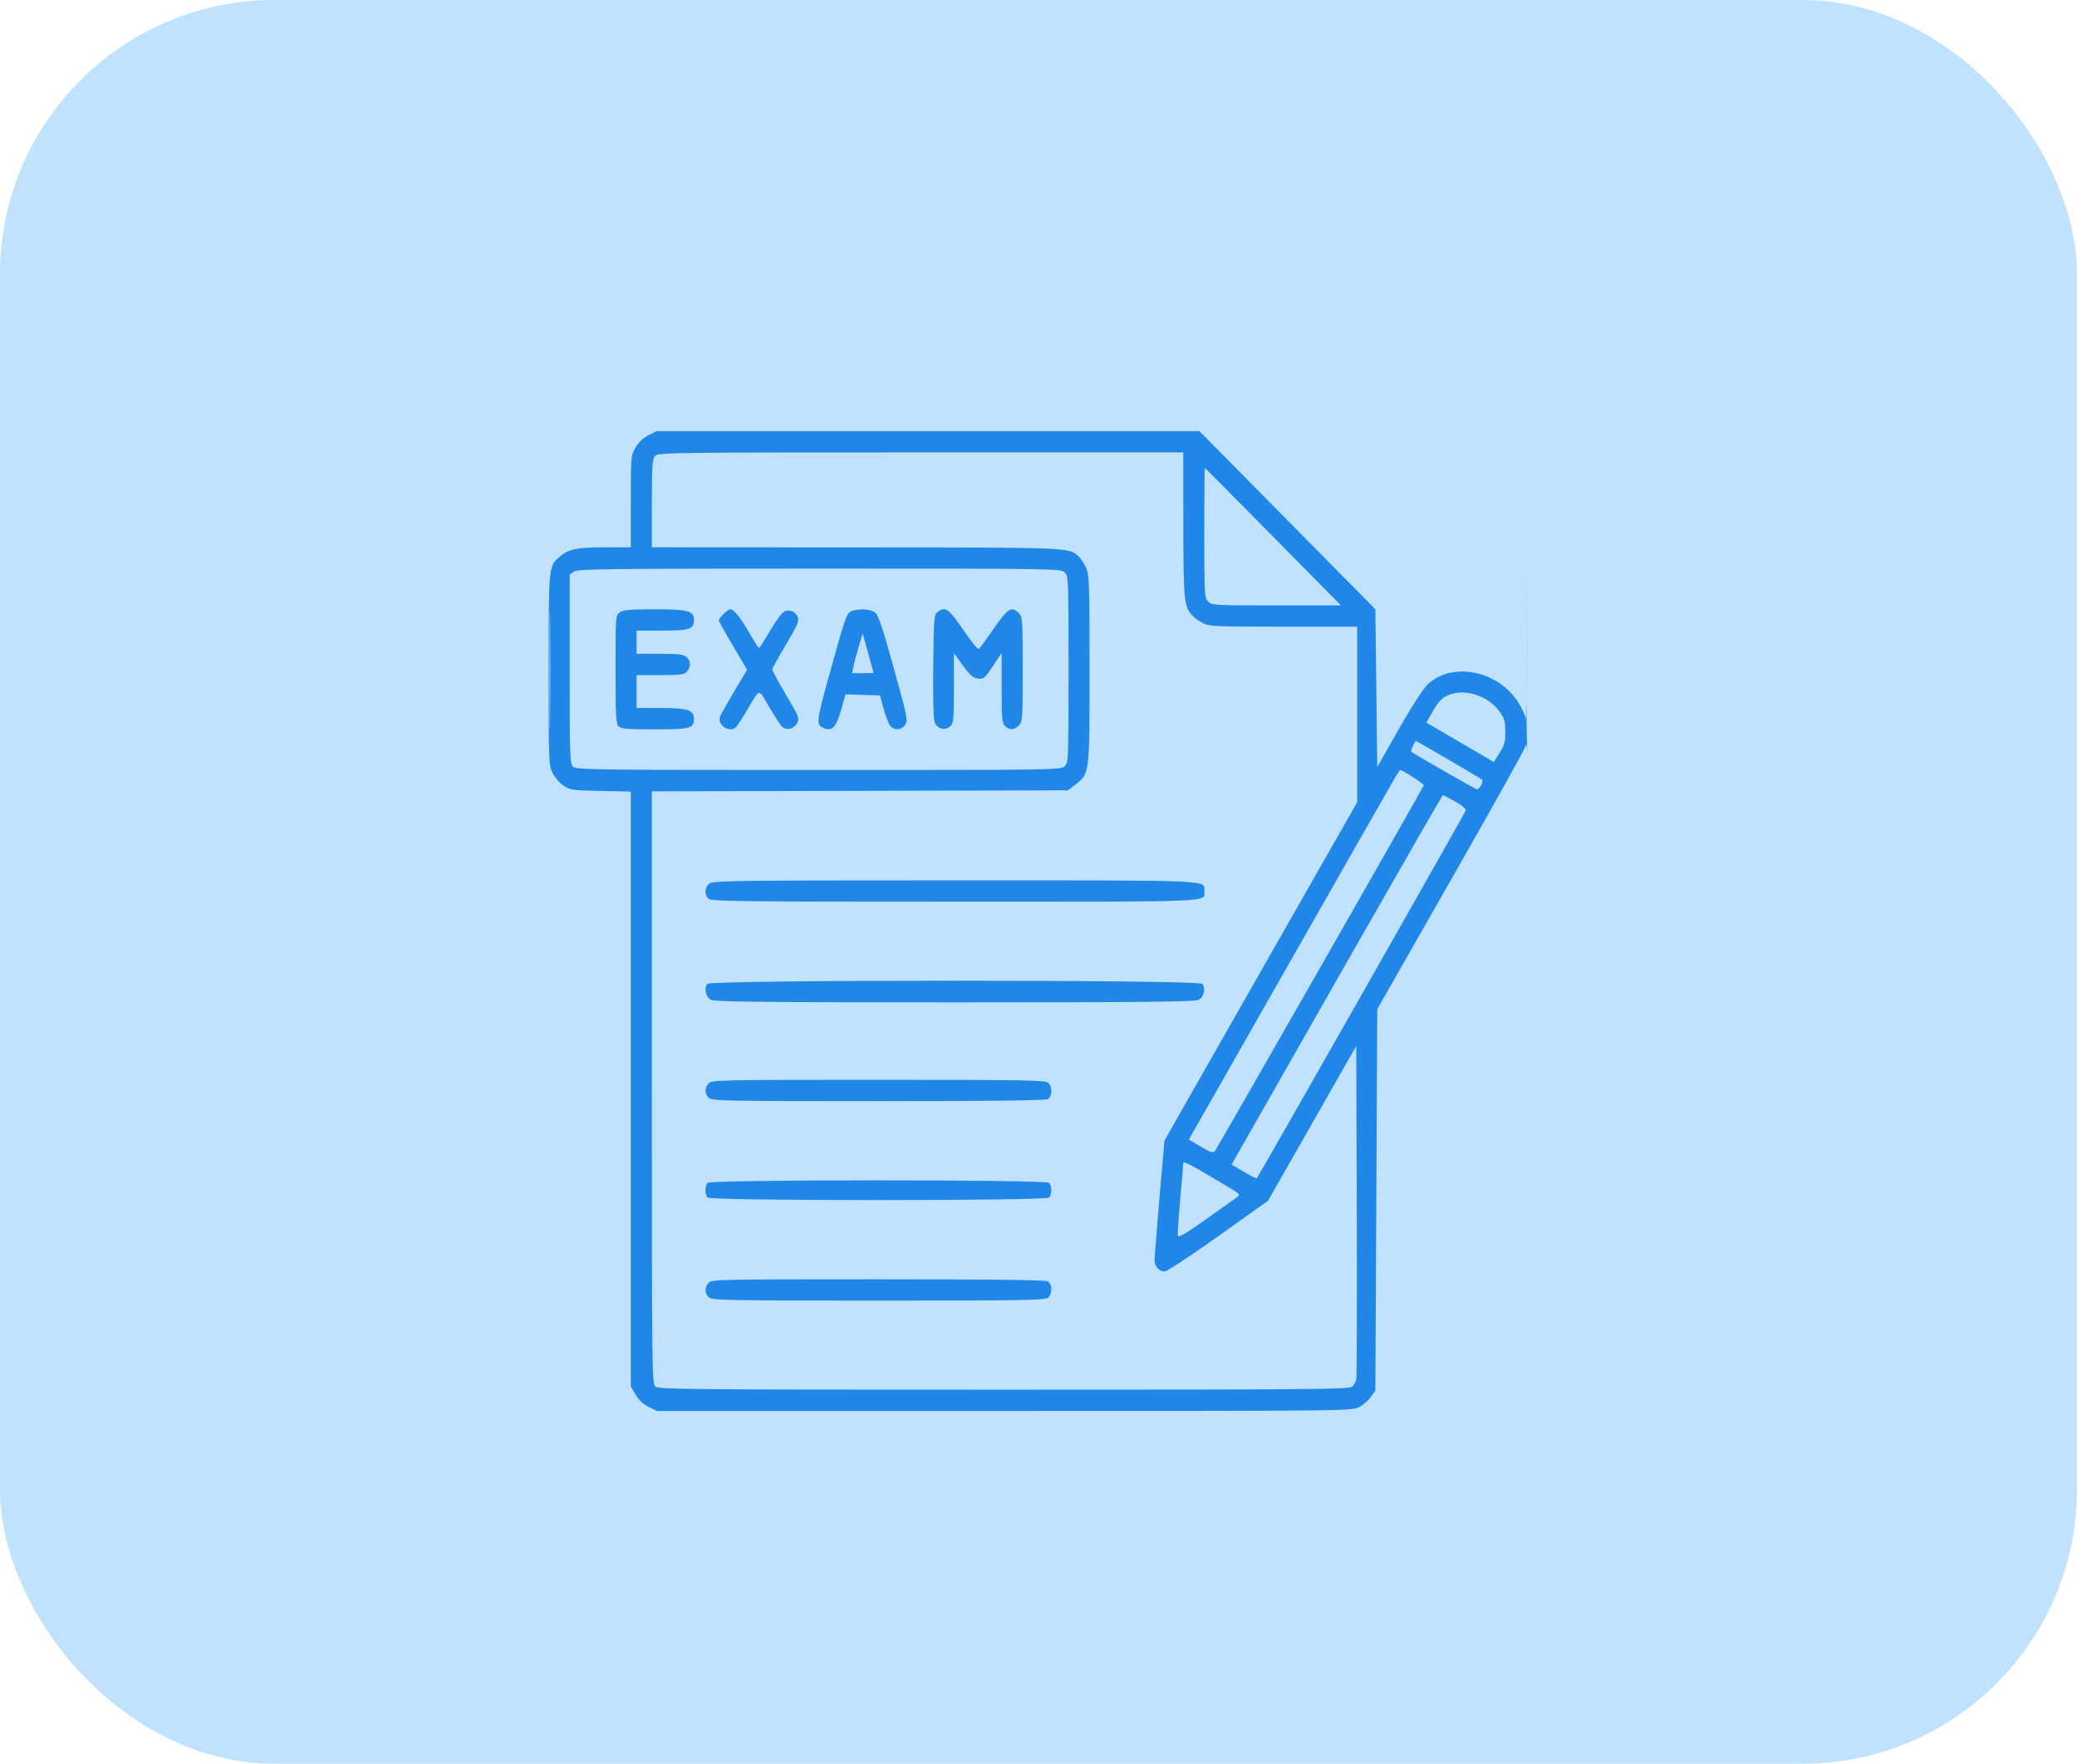
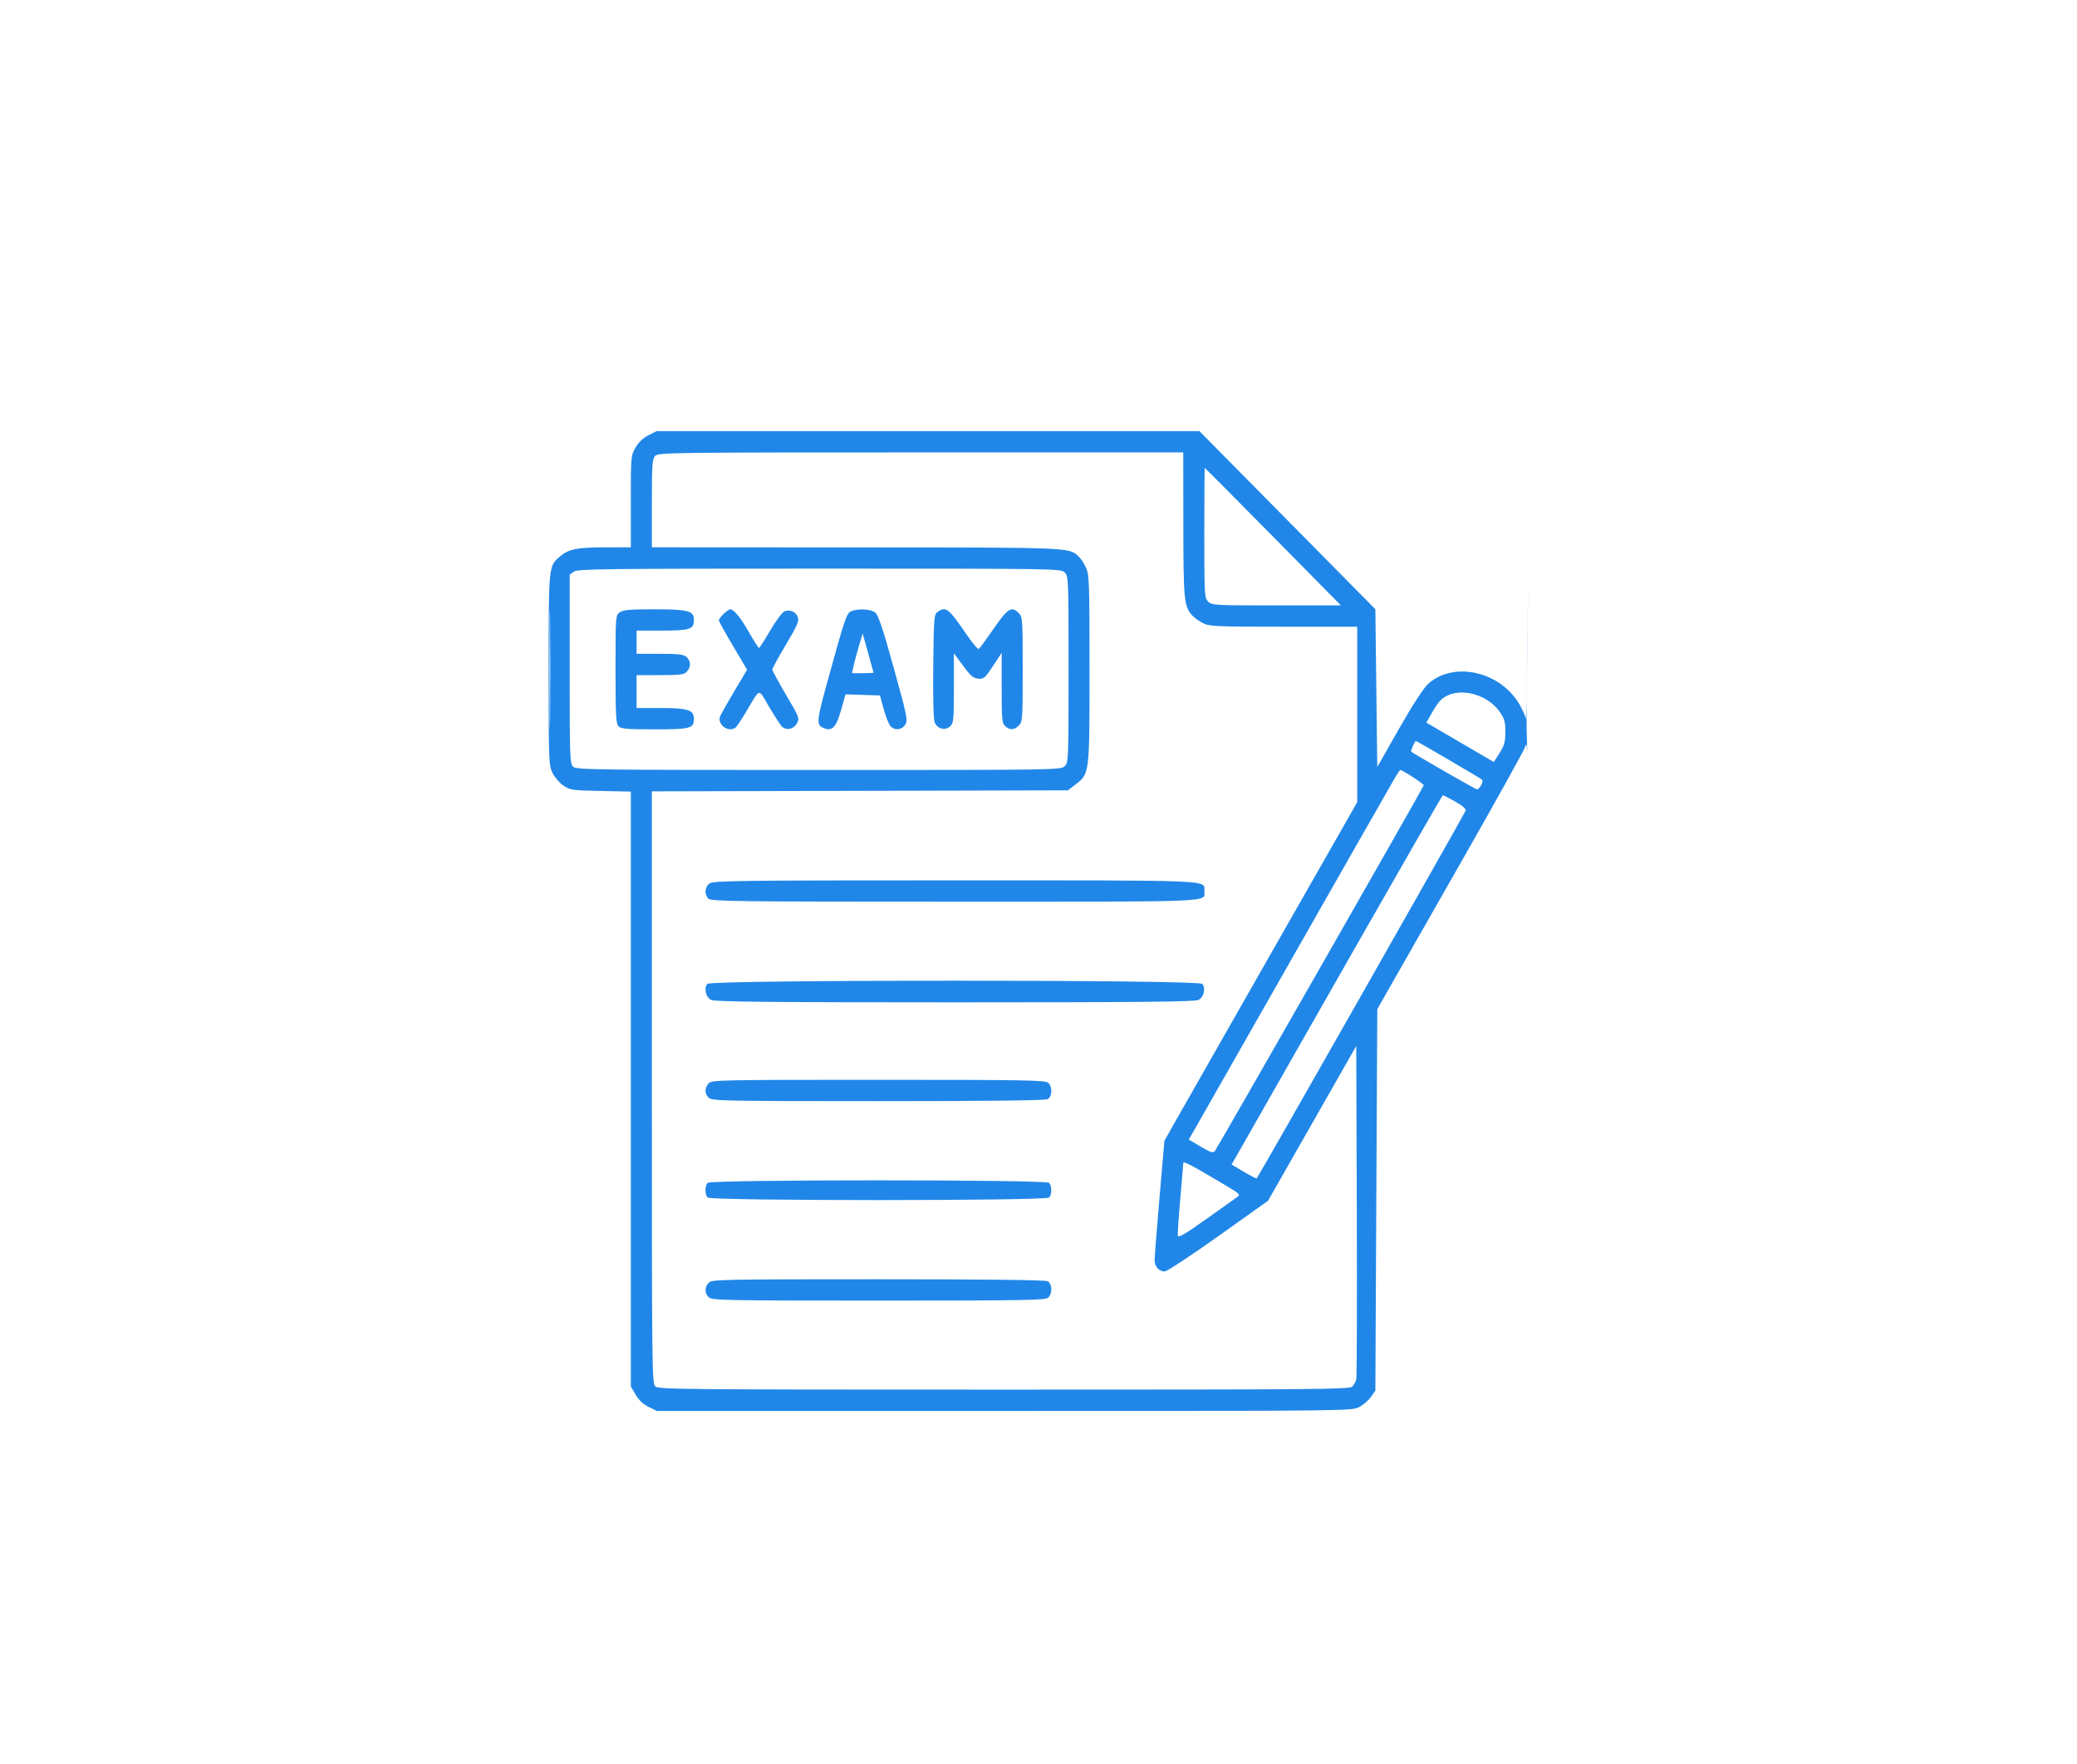
<svg xmlns="http://www.w3.org/2000/svg" width="53" height="45" viewBox="0 0 53 45" fill="none">
-   <rect width="53" height="45" rx="7" fill="#C0E2FF" />
  <path fill-rule="evenodd" clip-rule="evenodd" d="M16.547 11.105C16.411 11.173 16.297 11.282 16.218 11.418C16.099 11.624 16.097 11.641 16.097 12.795V13.964L15.451 13.965C14.726 13.965 14.511 14.008 14.287 14.199C13.998 14.446 14 14.424 14 17.085C14 19.41 14.004 19.525 14.097 19.717C14.15 19.828 14.275 19.974 14.373 20.041C14.544 20.158 14.595 20.166 15.325 20.181L16.097 20.197V27.785V35.374L16.219 35.583C16.299 35.723 16.41 35.827 16.551 35.896L16.762 36H25.626C34.36 36 34.493 35.999 34.679 35.902C34.783 35.849 34.92 35.732 34.982 35.643L35.096 35.481L35.12 30.615L35.145 25.748L35.384 25.328C35.516 25.097 36.354 23.626 37.248 22.059C38.141 20.492 38.89 19.147 38.911 19.07C38.944 18.949 38.953 18.971 38.978 19.226C38.993 19.389 38.953 19.24 38.951 17.868L39 14.533L38.974 16.484C38.96 17.558 38.943 18.391 38.936 18.337C38.929 18.283 38.86 18.125 38.782 17.987C38.296 17.13 37.091 16.856 36.437 17.454C36.325 17.557 36.039 17.998 35.699 18.595L35.145 19.569L35.12 17.557L35.096 15.544L32.851 13.272L30.606 11L23.681 11L16.756 11L16.547 11.105ZM16.715 11.634C16.645 11.712 16.634 11.871 16.634 12.844V13.964L21.841 13.967C27.358 13.969 27.267 13.965 27.521 14.194C27.577 14.245 27.663 14.374 27.712 14.483C27.795 14.666 27.802 14.857 27.802 17.077C27.802 19.774 27.807 19.735 27.435 20.023L27.251 20.165L21.942 20.178L16.634 20.191V27.742C16.634 34.995 16.637 35.296 16.723 35.375C16.805 35.45 17.493 35.456 25.622 35.456C33.561 35.456 34.438 35.449 34.507 35.379C34.549 35.336 34.595 35.253 34.609 35.194C34.624 35.134 34.629 33.196 34.622 30.887L34.608 26.688L33.483 28.662L32.357 30.637L31.093 31.537C30.397 32.032 29.78 32.438 29.722 32.44C29.579 32.444 29.462 32.316 29.462 32.156C29.462 32.084 29.519 31.368 29.587 30.566L29.713 29.108L29.963 28.663C30.102 28.419 31.209 26.474 32.423 24.343L34.633 20.467V18.229V15.99H32.753C31.004 15.99 30.86 15.984 30.692 15.896C30.593 15.845 30.471 15.758 30.421 15.702C30.214 15.47 30.198 15.312 30.196 13.384L30.194 11.543H23.495C17.067 11.543 16.792 11.547 16.715 11.634ZM30.731 13.594C30.731 15.183 30.735 15.253 30.828 15.348C30.922 15.443 30.991 15.447 32.572 15.447H34.218L32.486 13.693C31.535 12.728 30.75 11.939 30.743 11.939C30.736 11.939 30.731 12.684 30.731 13.594ZM14.645 14.585L14.537 14.662V17.072C14.537 19.345 14.542 19.487 14.626 19.564C14.708 19.64 15.213 19.646 20.894 19.646C27.007 19.646 27.073 19.645 27.17 19.547C27.265 19.451 27.267 19.383 27.267 17.077C27.267 14.771 27.265 14.703 27.17 14.607C27.073 14.509 27.007 14.508 20.913 14.508C15.417 14.508 14.742 14.516 14.645 14.585ZM14.023 17.077C14.023 18.449 14.029 19.011 14.037 18.325C14.044 17.639 14.044 16.516 14.037 15.829C14.029 15.143 14.023 15.705 14.023 17.077ZM15.816 15.622C15.708 15.699 15.707 15.709 15.707 17.076C15.707 18.262 15.718 18.464 15.784 18.531C15.848 18.596 16.003 18.609 16.707 18.609C17.624 18.609 17.707 18.586 17.707 18.336C17.707 18.116 17.55 18.065 16.867 18.065H16.244V17.645V17.225H16.846C17.367 17.225 17.459 17.213 17.529 17.135C17.635 17.016 17.631 16.865 17.52 16.764C17.448 16.697 17.321 16.682 16.837 16.682H16.244V16.385V16.089H16.899C17.608 16.089 17.707 16.056 17.707 15.816C17.707 15.585 17.561 15.546 16.707 15.546C16.077 15.546 15.903 15.56 15.816 15.622ZM18.461 15.667C18.395 15.733 18.341 15.806 18.341 15.827C18.342 15.849 18.504 16.142 18.703 16.477L19.063 17.088L18.736 17.639C18.556 17.941 18.393 18.231 18.374 18.282C18.298 18.484 18.578 18.693 18.762 18.571C18.792 18.551 18.909 18.379 19.022 18.189C19.415 17.53 19.34 17.551 19.619 18.023C19.753 18.25 19.898 18.476 19.941 18.525C20.05 18.649 20.249 18.613 20.337 18.453C20.406 18.328 20.396 18.301 20.058 17.729C19.865 17.402 19.707 17.111 19.707 17.083C19.707 17.055 19.863 16.77 20.054 16.45C20.343 15.965 20.394 15.849 20.359 15.749C20.309 15.609 20.162 15.543 20.02 15.597C19.964 15.618 19.8 15.837 19.655 16.084C19.511 16.331 19.381 16.533 19.367 16.533C19.353 16.533 19.243 16.36 19.123 16.15C18.899 15.757 18.727 15.546 18.634 15.546C18.605 15.546 18.527 15.6 18.461 15.667ZM21.721 15.596C21.603 15.644 21.563 15.762 21.124 17.353C20.839 18.387 20.828 18.489 21 18.568C21.227 18.674 21.335 18.569 21.462 18.118L21.575 17.716L22.015 17.73L22.455 17.744L22.549 18.09C22.601 18.28 22.678 18.475 22.719 18.522C22.827 18.646 23.007 18.631 23.098 18.491C23.17 18.379 23.154 18.297 22.807 17.045C22.531 16.047 22.414 15.697 22.336 15.632C22.225 15.539 21.906 15.52 21.721 15.596ZM23.923 15.616C23.834 15.681 23.828 15.765 23.814 16.99C23.805 17.786 23.819 18.345 23.849 18.425C23.914 18.597 24.115 18.652 24.245 18.533C24.333 18.452 24.341 18.376 24.341 17.556V16.667L24.573 16.983C24.763 17.241 24.834 17.302 24.96 17.315C25.103 17.329 25.133 17.303 25.338 16.994L25.56 16.658V17.552C25.56 18.355 25.569 18.453 25.649 18.527C25.768 18.636 25.881 18.63 25.999 18.51C26.092 18.416 26.097 18.345 26.097 17.077C26.097 15.809 26.092 15.738 25.999 15.644C25.812 15.455 25.717 15.516 25.336 16.069C25.161 16.323 24.999 16.543 24.976 16.558C24.953 16.572 24.809 16.4 24.655 16.176C24.205 15.517 24.132 15.461 23.923 15.616ZM21.909 16.512C21.852 16.705 21.791 16.933 21.774 17.019L21.743 17.176H22.018C22.169 17.176 22.291 17.17 22.291 17.163C22.29 17.157 22.227 16.929 22.151 16.657L22.013 16.163L21.909 16.512ZM36.95 17.739C36.779 17.816 36.696 17.908 36.524 18.214L36.398 18.437L37.258 18.94L38.119 19.443L38.266 19.211C38.389 19.017 38.413 18.929 38.413 18.675C38.413 18.416 38.391 18.338 38.266 18.158C37.983 17.751 37.364 17.554 36.95 17.739ZM36.053 19.035C36.021 19.107 36.001 19.17 36.009 19.177C36.077 19.235 37.653 20.14 37.687 20.14C37.755 20.14 37.865 19.936 37.819 19.894C37.774 19.853 36.153 18.905 36.128 18.905C36.119 18.905 36.085 18.964 36.053 19.035ZM35.618 19.807C35.565 19.895 34.408 21.924 33.047 24.315C31.686 26.706 30.518 28.756 30.454 28.869L30.335 29.075L30.638 29.255C30.885 29.401 30.952 29.423 31 29.37C31.049 29.316 36.286 20.147 36.331 20.037C36.343 20.007 35.79 19.646 35.732 19.646C35.722 19.646 35.671 19.718 35.618 19.807ZM34.581 24.178C33.362 26.318 32.154 28.438 31.896 28.891L31.427 29.713L31.74 29.898C31.912 30 32.06 30.075 32.069 30.065C32.118 30.013 37.382 20.747 37.399 20.684C37.411 20.635 37.319 20.555 37.129 20.449C36.97 20.361 36.83 20.288 36.819 20.288C36.807 20.288 35.8 22.039 34.581 24.178ZM18.108 22.539C17.982 22.629 17.966 22.817 18.076 22.928C18.145 22.998 18.783 23.006 24.365 23.006C31.153 23.006 30.731 23.024 30.731 22.733C30.731 22.448 31.073 22.462 24.365 22.462C18.879 22.462 18.205 22.471 18.108 22.539ZM18.051 25.103C17.957 25.218 18.009 25.442 18.146 25.512C18.242 25.56 19.563 25.574 24.365 25.574C29.168 25.574 30.488 25.56 30.584 25.512C30.721 25.442 30.773 25.218 30.679 25.103C30.591 24.995 18.139 24.995 18.051 25.103ZM18.081 27.642C17.975 27.76 17.978 27.911 18.089 28.013C18.171 28.088 18.541 28.095 22.409 28.095C25.232 28.095 26.671 28.078 26.734 28.044C26.85 27.981 26.86 27.739 26.752 27.629C26.683 27.56 26.223 27.551 22.418 27.551C18.356 27.551 18.157 27.555 18.081 27.642ZM30.194 29.675C30.194 29.707 30.159 30.12 30.117 30.593C30.075 31.066 30.047 31.488 30.056 31.53C30.068 31.587 30.256 31.477 30.755 31.122C31.131 30.855 31.489 30.6 31.551 30.556C31.664 30.477 31.663 30.475 31.21 30.206C30.383 29.715 30.194 29.616 30.194 29.675ZM18.058 30.18C17.983 30.256 17.983 30.479 18.058 30.555C18.143 30.641 26.685 30.641 26.77 30.555C26.845 30.479 26.845 30.256 26.77 30.18C26.685 30.094 18.143 30.094 18.058 30.18ZM18.081 32.731C17.975 32.849 17.978 33 18.089 33.102C18.171 33.177 18.542 33.184 22.427 33.184C26.224 33.184 26.683 33.175 26.752 33.106C26.86 32.996 26.85 32.754 26.734 32.691C26.671 32.657 25.229 32.64 22.401 32.64C18.355 32.64 18.157 32.645 18.081 32.731Z" fill="#2087E8" />
</svg>